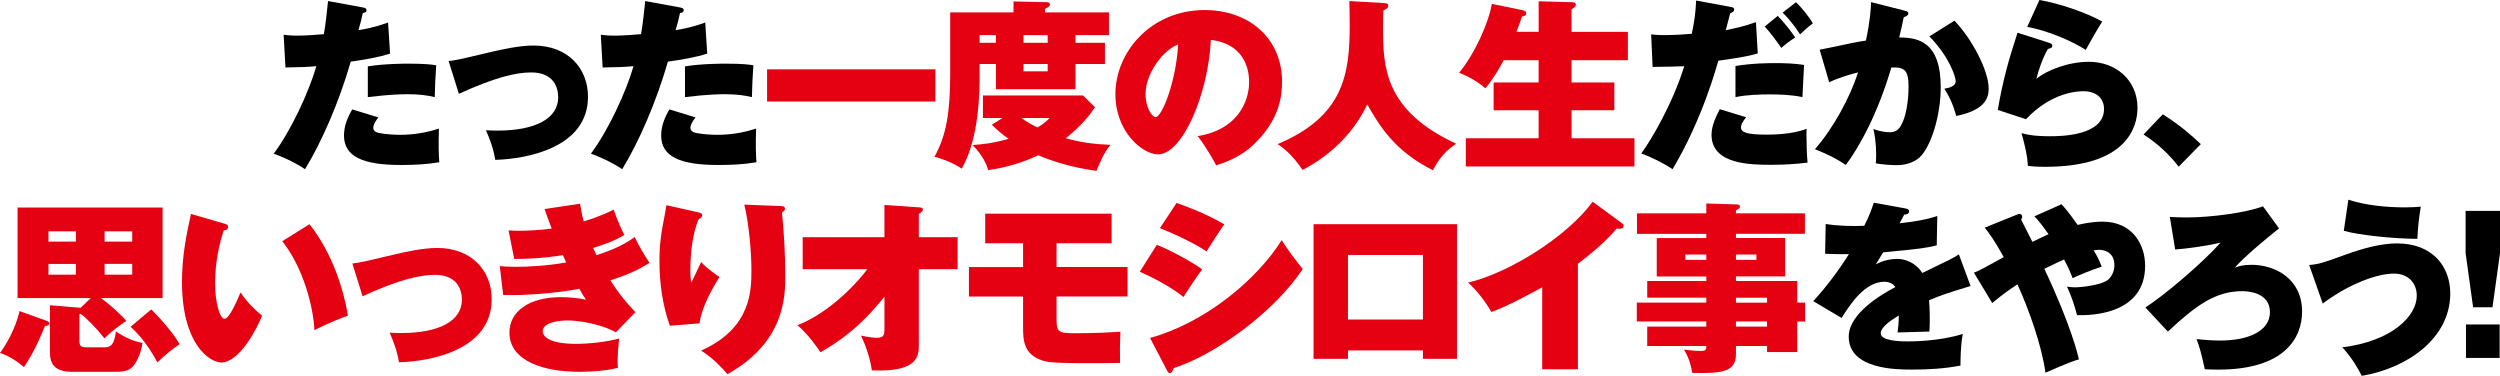
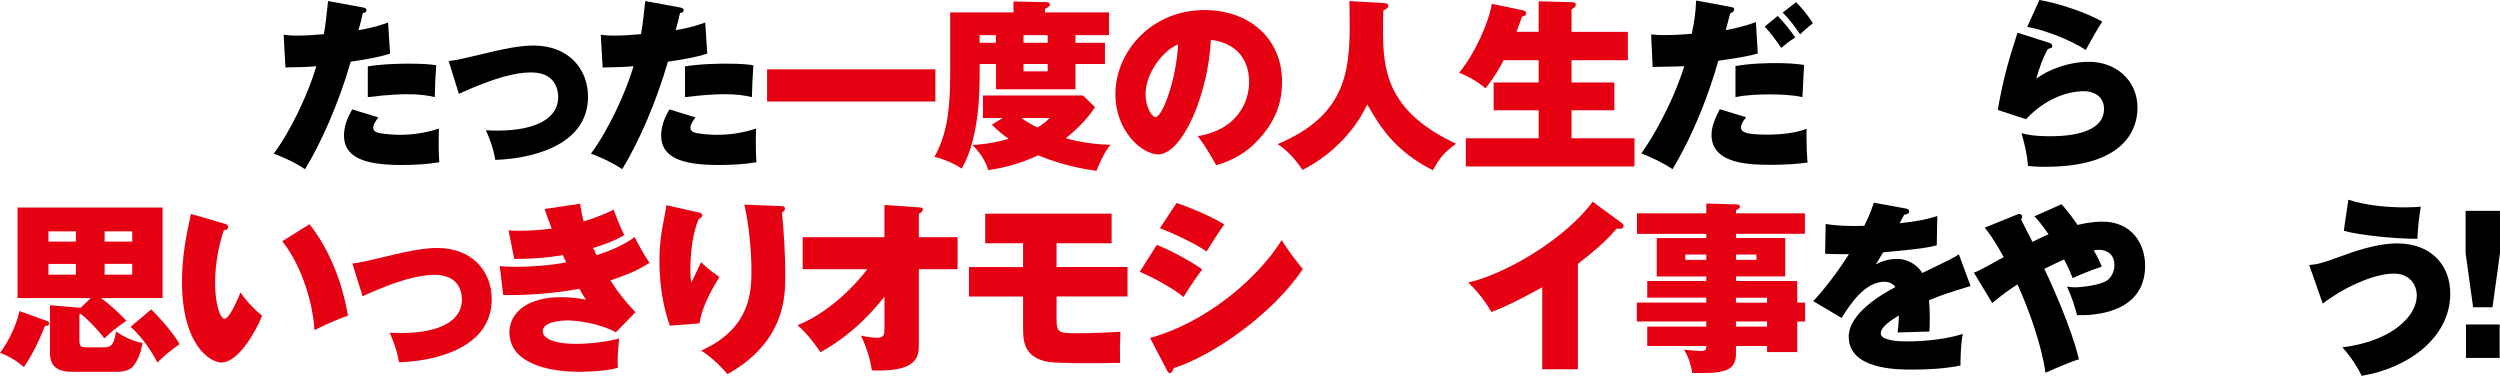
<svg xmlns="http://www.w3.org/2000/svg" height="144.25" viewBox="0 0 959.51 144.25" width="959.51">
  <path d="m139.33 2.88c.77.14 1.33.28 1.33 1.05 0 .91-.84.98-1.4 1.05-.49 2.32-.98 4.28-1.69 6.6 6.04-.98 9.48-2.25 11.37-2.95l.77 11.94c-4.49 1.47-10.11 2.39-15.09 3.09-4.56 15.8-11.3 31.1-17.55 41.28-4.63-3.16-10.46-5.41-12.01-5.97 6.67-8.92 13.41-23.45 16.36-33.56-3.3.28-5.76.42-11.86.49l-.7-12.57c2.46.35 4.14.35 5.12.35 3.79 0 7.44-.35 10.32-.56.77-4.42 1.19-8.78 1.61-12.71l13.41 2.46zm5.9 42.19c-1.97 2.46-1.97 3.72-1.97 3.93 0 1.26.98 1.76 2.18 2.04 2.81.56 6.53.7 8 .7 5.27 0 9.97-.77 15.02-2.39-.21 6.74-.07 9.69.14 12.92-4.84.84-9.83 1.05-14.74 1.05-14.32 0-21.83-3.09-21.83-11.3 0-3.65 1.33-6.88 3.16-10.04zm-4.07-19.59c6.25-1.05 14.39-1.05 15.66-1.05 6.32 0 9.06.35 10.6.63-.35 5.55-.42 6.67-.56 12.22-2.81-.7-5.97-1.12-10.53-1.12-1.19 0-6.25 0-15.16 1.12v-11.79z" />
  <path d="m172.18 23.45c2.88-.35 4.21-.63 16.01-3.44 4.49-1.05 11.09-2.53 16.57-2.53 13.48 0 20.92 8.99 20.92 19.66 0 19.38-23.1 23.87-35.59 24.22-.77-4.56-2.11-8-3.58-11.37 1.19.07 2.46.14 4.42.14 14.81 0 23.31-4.77 23.31-12.78 0-3.72-1.69-9.55-10.39-9.55-5.97 0-14.04 1.97-27.73 8.21l-3.93-12.57z" />
  <path d="m261.06 2.88c.77.14 1.33.28 1.33 1.05 0 .91-.84.98-1.4 1.05-.49 2.32-.98 4.28-1.69 6.6 6.04-.98 9.48-2.25 11.37-2.95l.77 11.94c-4.49 1.47-10.11 2.39-15.09 3.09-4.56 15.8-11.3 31.1-17.55 41.28-4.63-3.16-10.46-5.41-12.01-5.97 6.67-8.92 13.41-23.45 16.36-33.56-3.3.28-5.76.42-11.86.49l-.7-12.57c2.46.35 4.14.35 5.12.35 3.79 0 7.44-.35 10.32-.56.77-4.42 1.19-8.78 1.61-12.71l13.41 2.46zm5.9 42.19c-1.97 2.46-1.97 3.72-1.97 3.93 0 1.26.98 1.76 2.18 2.04 2.81.56 6.53.7 8 .7 5.27 0 9.97-.77 15.02-2.39-.21 6.74-.07 9.69.14 12.92-4.84.84-9.83 1.05-14.74 1.05-14.32 0-21.83-3.09-21.83-11.3 0-3.65 1.33-6.88 3.16-10.04zm-4.07-19.59c6.25-1.05 14.39-1.05 15.66-1.05 6.32 0 9.06.35 10.6.63-.35 5.55-.42 6.67-.56 12.22-2.81-.7-5.97-1.12-10.53-1.12-1.19 0-6.25 0-15.16 1.12v-11.79z" />
  <path d="m359 26.61v12.36h-64.59v-12.36z" fill="#e50012" />
  <path d="m424.08 16.43v8.14h-11.3v9.69h-30.54v-9.69h-6.25v3.58c0 6.32 0 24.64-6.88 36.58-2.88-2.04-7.3-3.79-10.46-4.56 4.49-8.07 6.04-16.85 6.04-31.87v-23.53h24.29v-4.21l12.85.28c.7 0 1.12.35 1.12.91 0 .7-.56.98-1.9 1.69v1.33h24.57v8.71h-12.85v2.95h11.3zm-39.25 28.85h-7.58v-8.64h38.4l4.63 4.49c-2.11 3.16-5.05 6.95-11.23 11.94 6.25 1.68 10.74 2.25 17.2 2.53-2.53 2.6-5.2 9.34-5.41 9.97-9.97-1.33-17.76-4-22.33-5.97-8.64 4-15.38 5.12-19.24 5.69-.7-2.53-2.39-6.04-6.04-9.62 2.88-.21 7.58-.56 13.9-2.39-2.39-1.61-4.28-3.3-6.46-5.41l4.14-2.6zm-2.6-28.85v-2.95h-6.25v2.95zm9.76 28.85c1.97 1.4 3.72 2.46 6.18 3.65 2.32-1.33 3.44-2.39 4.7-3.65zm10.11-28.85v-2.95h-9.27v2.95zm-9.27 8.14v2.81h9.27v-2.81z" fill="#e50012" />
  <path d="m459.68 52.23c15.23-2.39 19.73-13.2 19.73-20.71 0-2.11 0-14.39-14.67-16.22-1.05 20.92-10.88 43.95-20.29 43.95-5.9 0-16.36-8.64-16.36-23.1 0-16.15 13.62-32.29 34.26-32.29 16.78 0 29.7 10.6 29.7 27.52 0 5.34-.84 14.32-10.6 23.8-5.2 5.12-11.02 7.09-14.67 8.28-.63-1.26-3.79-6.95-7.09-11.23zm-20.01-16.08c0 4.98 2.39 8.78 3.86 8.78 2.53 0 7.93-14.11 8.64-27.87-5.41 1.97-12.5 10.74-12.5 19.1z" fill="#e50012" />
  <path d="m531.22 1.19c.7.07 1.62.07 1.62 1.05 0 .84-.91 1.33-1.9 1.75-.07 1.76-.14 3.72-.14 6.6 0 15.52.77 31.87 28.08 44.58-4 2.74-6.39 5.34-8.92 10.18-15.09-7.58-20.71-17.48-25.2-25.27-7.58 16.08-21.62 23.52-24.85 25.13-4.28-6.39-7.93-8.78-9.55-9.9 25.41-10.67 27.66-26.96 27.66-45.63 0-4-.07-6.53-.14-9.27l13.34.77z" fill="#e50012" />
  <path d="m590.54 12.22v-11.73l12.57.35c.63 0 1.68 0 1.68.98 0 .63-.21.77-1.62 1.83v8.57h21.62v10.88h-21.62v8.56h16.43v10.67h-16.43v10.74h24.15v10.81h-64.73v-10.81h27.94v-10.74h-17.27v-10.67h17.27v-8.56h-13.41c-1.05 1.97-3.65 6.81-7.02 10.81-2.95-2.6-6.53-4.63-10.11-5.97 6.11-7.3 11.51-19.66 12.57-26.47l11.58 2.39c1.12.21 1.62.56 1.62 1.26 0 .91-1.05 1.19-1.62 1.26-.56 1.61-1.05 3.09-2.11 5.83h8.5z" fill="#e50012" />
  <path d="m664.26 2.67c.84.14 1.33.28 1.33.98 0 .84-.91 1.19-1.54 1.47-.14.56-1.47 5.62-1.69 6.46 3.72-.77 6.88-1.4 11.58-3.09l.7 12.01c-2.18.63-4.49 1.33-15.16 2.81-.56 2.04-6.11 22.54-17.55 41.63-2.95-2.11-9.06-5.06-12-6.04 3.93-5.41 11.86-18.74 16.5-33.49-3.3.14-4.14.14-12.15.28l-.56-12.5c2.32.28 4.14.28 5.12.28 3.3 0 7.09-.21 10.46-.49 1.05-4.91 1.47-8.07 1.68-12.78l13.27 2.46zm5.9 42.33c-1.54 1.9-1.97 3.09-1.97 3.86 0 1.75 1.62 2.81 9.76 2.81 1.83 0 9.9 0 15.45-2.25-.07.91-.07 1.61-.07 2.67 0 2.95.14 7.37.42 10.32-4.21.56-9.34.84-13.62.84-7.93 0-23.24 0-23.24-11.51 0-3.65 1.83-7.16 3.16-9.83zm21.62-7.72c-4-.91-8.99-1.05-12.5-1.05s-8.99.14-13.2 1.05v-11.94c6.46-1.12 13.41-1.12 15.31-1.12 3.65 0 7.44.14 11.02.7zm-9.48-31.17c2.6 2.6 5.34 6.25 6.74 8.28-2.46 1.47-4.49 3.23-5.34 4-1.19-1.69-4.14-5.83-6.39-8.21l4.98-4.07zm7.02-5.27c2.18 2.11 4.99 5.55 6.46 8.14-1.68 1.19-3.65 3.02-4.91 4.21-2.25-3.44-4.28-5.97-6.67-8.35l5.12-4z" />
-   <path d="m730.88 4.07c1.19.28 1.54.49 1.54 1.05 0 .91-1.19 1.33-1.75 1.47-.56 2.6-.98 4.77-1.75 7.79 7.58 0 15.94 1.9 15.94 19.03 0 11.02-3.72 22.82-8.07 26.96-1.33 1.26-4.35 3.02-8.78 3.02-2.25 0-5.9-.28-8.07-.7.07-.91.14-1.9.14-3.37 0-4.63-.63-7.86-1.05-9.83 3.23 1.26 5.69 1.26 6.18 1.26.77 0 2.88 0 4.21-2.25 3.16-5.27 3.09-14.6 3.09-15.23 0-6.32-1.54-7.58-6.6-7.37-5.12 17.41-12.08 30.26-17.48 37.42-4.35-3.02-9.62-5.2-11.86-6.04 7.02-8 13.48-19.87 16.57-29.49-2.04.49-7.58 2.04-11.09 3.79l-3.65-12.5c2.11-.42 4.21-.84 6.25-1.26 3.86-.84 7.65-1.68 11.51-2.25 1.69-8.14 1.9-12.36 1.97-14.74l12.78 3.23zm19.24 3.86c6.81 7.09 13.13 19.24 13.13 25.98 0 2.32 0 8.14-12.43 10.6-1.4-4.98-2.74-7.58-4.56-10.46 1.47-.28 4.35-.77 4.35-2.95 0-1.47-2.32-9.2-10.11-17.13z" />
  <path d="m786.62 16.5c.63.21 1.05.49 1.05 1.05 0 .84-.49.91-1.69 1.26-1.9 3.23-3.65 8.28-4.42 11.44 4.14-3.37 12.29-6.53 20.22-6.53 10.11 0 18.6 6.88 18.6 17.69 0 7.58-4.35 22.61-35.31 22.61-3.79 0-5.62-.21-6.74-.35-.28-4.28-1.05-7.37-2.46-12.57 1.47.42 4.42 1.19 10.74 1.19 3.93 0 20.92 0 20.92-10.46 0-4.35-3.23-6.81-7.79-6.81-1.75 0-12 0-22.18 10.74l-10.81-3.58c2.04-11.72 4.14-19.03 7.58-29.63l12.29 3.93zm-3.86-16.5c7.72 1.33 17.97 4.84 24.08 8.28-1.75 2.74-4.35 7.23-6.32 10.88-5.05-3.3-14.6-7.44-22.47-8.85l4.7-10.32z" />
-   <path d="m830.08 43.88c6.18 3.79 11.72 8.64 14.6 11.44l-8.49 8.64c-5.34-6.88-10.46-10.32-13.48-12.36z" />
  <g fill="#e50012">
    <path d="m17.83 123.12c.42.14 1.05.42 1.05.91 0 1.05-1.19 1.05-1.61 1.05-1.05 2.6-3.72 9.41-8.07 15.8-2.39-2.04-5.69-4.28-9.2-5.41 2.46-3.3 5.97-9.41 7.51-16.08l10.32 3.72zm16.99-8.71h-28.08v-34.75h55.67v34.75h-23.66c1.61 1.12 5.48 4.14 9.76 8.71-4 2.81-5.27 3.72-8.42 6.74-3.16-4-6.6-7.51-9.13-9.41l-.49.21v9.48c0 2.53.21 3.16 2.88 3.16h6.74c2.46 0 3.72-.91 4.42-6.11 2.67 1.9 6.6 3.86 10.18 4.42-.49 3.58-1.97 6.81-3.23 8.49-.77 1.05-2.18 2.6-6.53 2.6h-17.27c-7.02 0-8.49-3.37-8.49-7.51v-18.04l11.79.98zm-5.69-21.69v-3.93h-10.53v3.93zm0 12.71v-4.14h-10.53v4.14zm21.62-12.71v-3.93h-10.6v3.93zm-10.6 8.56v4.14h10.6v-4.14zm17.9 17.48c4.14 4 9.2 10.18 10.88 13.34-2.53 1.69-5.76 4.21-8.5 7.02-.84-1.54-4.56-8.64-10.32-13.69l7.93-6.67z" />
    <path d="m86.35 85.91c.91.28 1.19.56 1.19 1.19 0 1.12-1.12 1.26-1.68 1.33-2.95 8.99-3.3 16.29-3.3 20.5 0 7.09 1.75 13.41 3.65 13.41 1.76 0 4.63-6.6 6.11-10.11 2.6 3.93 6.18 7.3 8.28 8.92-2.18 5.55-8.92 17.97-15.66 17.97-4.35 0-15.09-6.81-15.09-30.89 0-9.48 1.47-17.27 3.44-26.12l13.06 3.79zm32.44.14c11.3 14.25 14.32 32.22 14.74 35.1-1.61.56-7.09 2.6-12.85 5.55-.42-8.92-4.28-24.01-12.36-34.12l10.46-6.53z" />
    <path d="m135.22 101.14c2.88-.35 4.21-.63 16.01-3.44 4.49-1.05 11.09-2.53 16.57-2.53 13.48 0 20.92 8.99 20.92 19.66 0 19.38-23.1 23.87-35.59 24.22-.77-4.56-2.11-8-3.58-11.37 1.19.07 2.46.14 4.42.14 14.81 0 23.31-4.77 23.31-12.78 0-3.72-1.69-9.55-10.39-9.55-5.97 0-14.04 1.97-27.73 8.21l-3.93-12.57z" />
    <path d="m222.62 78.19c.56 3.44.98 5.2 1.4 6.81.56-.21 6.6-1.97 11.51-4.56.7 2.04 2.18 5.97 4.07 9.76-1.54.91-4.14 2.53-11.94 4.98.21.42 1.12 2.32 1.26 2.74 3.58-1.12 9.83-3.3 14.67-6.95 1.61 3.37 3.58 6.74 5.69 9.9-5.27 3.44-10.25 5.12-15.02 6.74 2.74 4.28 5.19 7.51 9.62 12.22l-7.51 7.72c-6.25-3.51-15.16-4.56-18.46-4.56-2.46 0-9.62.49-9.62 4.14 0 1.83 2.25 4.84 12.71 4.84 5.27 0 11.58-.7 16.64-2.04-.21 1.76-.84 7.79-.49 11.23-5.27 1.54-14.11 1.54-15.09 1.54-12.08 0-26.54-3.51-26.54-15.09 0-8.07 7.58-13.55 19.59-13.55 3.16 0 6.74.28 9.83.98-.84-1.19-1.4-2.04-2.6-4.21-8.28 1.68-21.2 2.67-29.21 2.39l-1.33-11.09c1.54.14 3.02.28 6.11.28 4.49 0 12.15-.35 19.38-1.69-.07-.14-1.05-2.39-1.26-2.81-2.04.35-8.56 1.47-18.67 1.47l-2.18-10.95c1.33.07 2.32.14 3.72.14 4.28 0 8.56-.28 12.85-.84-1.54-3.93-2.11-5.69-2.74-7.51l13.62-2.04z" />
    <path d="m267.98 81.49c.91.21 1.54.42 1.54 1.19 0 .7-.84 1.19-1.4 1.47-2.18 5.2-3.16 12.15-3.16 19.66 0 .98 0 2.46.35 4.7.42-.77 2.53-5.27 3.79-7.93.91.98 2.74 2.81 7.02 5.76-3.51 5.62-6.81 11.93-7.65 17.76l-11.37.91c-2.81-7.72-4-16.57-4-24.78 0-6.25.56-10.32 2.11-18.18.35-1.83.42-2.32.56-3.3l12.22 2.74zm31.73-2.39c.7 0 1.54.07 1.54.98 0 .7-.42 1.05-1.12 1.47.77 8 1.26 16.08 1.26 24.08s0 25.55-22.19 37.98c-.98-1.19-5.2-6.04-10.11-9.06 19.31-8.57 19.31-23.24 19.31-30.89 0-6.11-.84-17.48-2.74-25.13l14.04.56z" />
    <path d="m308.07 103.32v-12.29h31.38v-12.36l13.2.91c.91.07 1.54.07 1.54.84 0 .7-.7 1.19-1.54 1.69v8.92h14.88v12.29h-14.88v29.07c0 4.28-.35 10.53-18.04 9.76-.56-4.35-2.25-9.34-4.14-13.34 3.3.77 5.76.84 5.97.84 3.02 0 3.02-1.19 3.02-4.14v-11.65c-9.48 11.94-18.18 17.76-24.57 21.34-.49-.77-4.56-6.88-8.85-10.39 10.46-4 20.92-13.62 26.82-21.48h-24.78z" />
    <path d="m405.51 102.48h27.24v11.3h-27.24v8.64c0 4.84.49 5.48 6.95 5.48 8.21 0 13.76-.35 17.55-.56-.21 5.48-.21 7.02-.14 11.94-5.62.14-24.08.28-27.8-.42-9.41-1.83-9.41-8.49-9.41-13.27v-11.79h-20.78v-11.3h20.78v-9.13h-14.53v-11.37h48.51v11.37h-21.13v9.13z" />
    <path d="m443.99 93.98c6.04 2.32 14.74 7.37 17.41 9.41-1.83 2.39-5.83 8.35-7.16 10.6-5.27-4.28-12.92-8-16.78-9.69zm-2.6 35.73c21.13-5.83 40.86-22.19 50.55-37.56 1.97 3.37 6.67 9.48 8.07 11.09-10.81 16.43-33.56 32.93-49.56 38.05-.21.63-.56 1.9-1.47 1.9-.56 0-.84-.56-1.12-1.12l-6.46-12.36zm10.18-51.81c2.11.7 11.02 3.86 18.32 8.21-1.75 2.39-5.9 8.85-6.81 10.39-4.63-3.16-12.92-7.02-17.9-8.92l6.39-9.69z" />
-     <path d="m517.35 134.49v3.23h-13.2v-51.67h55.04v51.67h-13.06v-3.23zm28.78-11.86v-24.78h-28.78v24.78z" />
    <path d="m605.6 141.72h-13.69v-31.45c-9.2 4.98-13.55 7.23-19.52 9.48-1.97-3.51-5.27-8-8.92-11.3 15.09-3.51 37.56-17.13 47.81-31.03l11.09 8.14c.56.42.77.7.77 1.12 0 1.26-1.54 1.19-2.67 1.05-1.83 2.18-5.12 6.04-14.88 13.55v40.44z" />
    <path d="m692.8 116.17v7.23h-3.02v11.72h-11.58v-2.32h-11.94v3.16c0 6.81-5.41 7.44-16.78 7.16-.21-1.47-.91-5.34-3.16-8.92 2.18.21 4.42.49 6.46.49s2.11-.63 2.11-1.9h-22.68v-7.44h22.68v-1.97h-26.68v-7.23h26.68v-1.9h-22.68v-6.39h22.68v-1.76h-19.03v-14.74h19.03v-1.61h-26.61v-7.86h26.61v-3.79l11.44.35c.35 0 1.47 0 1.47.84 0 .63-.63.98-1.54 1.47v1.12h26.47v7.86h-26.47v1.61h18.89v14.74h-18.89v1.76h23.52v8.28h3.02zm-37.91-16.43v-2.04h-8.07v2.04zm11.37-2.04v2.04h7.86v-2.04zm11.94 18.46v-1.9h-11.94v1.9zm0 9.2v-1.97h-11.94v1.97z" />
  </g>
  <path d="m731.27 80.01c.63.14 1.47.28 1.47 1.12 0 1.05-1.26 1.19-1.9 1.26-.35.63-1.19 2.18-1.76 3.3 4.56-.49 10.39-1.33 14.46-2.81l-.21 11.3c-4.91 1.12-5.41 1.19-20.57 2.67l-2.81 4.63c2.53-1.4 5.41-2.11 8.35-2.11 2.67 0 6.95 1.33 9.48 5.41 11.23-5.41 11.79-5.69 14.04-7.16l4.49 12.15c-8.57 2.6-12.22 3.86-15.94 5.48.28 3.02.28 6.67.28 7.72 0 1.83-.07 3.16-.14 4.28-2.53.07-10.25.28-12.22.35.21-1.54.42-3.09.49-6.53-3.44 2.11-6.95 4.56-6.95 6.88 0 2.88 7.44 3.09 10.11 3.09 1.68 0 12.36 0 21.41-2.88-.91 4-.91 10.74-.91 12.15-6.11 1.19-12.36 1.54-18.6 1.54-5.76 0-24.29 0-24.29-12.64 0-9.06 12.99-16.43 17.9-19.03-1.33-2.04-3.86-2.04-4.21-2.04-7.44 0-13.06 8.5-16.43 13.9l-10.88-6.46c4.84-5.2 9.97-12.08 13.69-18.04-4.21.07-6.88-.07-9.13-.14l.21-11.44c4.49.77 10.32.91 14.81.7 2.04-4.07 2.81-6.25 3.65-8.85l12.08 2.18z" />
  <path d="m791.22 78.4c1.19 1.33 2.6 2.81 6.18 7.93 5.2-1.26 8.56-1.26 9.55-1.26 11.3 0 16.36 8.56 16.36 16.92 0 18.39-20.01 19.17-26.12 18.96-1.26-4.63-2.25-7.44-3.86-10.95 1.05.14 1.62.28 3.02.28 2.32 0 10.6-.84 12.92-3.09 1.47-1.4 2.25-3.44 2.25-5.41 0-5.41-4.56-5.9-5.83-5.9-.77 0-1.62.14-2.11.21 1.83 3.09 2.39 4.56 3.09 6.25-4.77 1.54-9.13 3.44-11.16 4.42-.7-1.75-1.47-3.72-3.3-7.16-1.97.84-2.53 1.12-7.58 3.58 10.46 22.11 13.06 33.77 13.27 34.75-1.75.49-4.07 1.26-12.85 5.12-1.4-10.46-6.39-24.36-10.74-33.91-4.21 2.81-5.12 3.44-9.69 7.16l-7.02-11.65c1.05-.42 1.83-.7 4.42-2.11 1.12-.63 6.04-3.3 7.02-3.86-3.65-6.67-5.83-9.48-7.3-11.3l12.5-5.06c.14-.07.56-.21.84-.21.56 0 1.05.42 1.05 1.05 0 .42-.21.77-.42 1.12.7 1.4 3.72 7.37 4.35 8.57.21-.07 2.39-1.26 6.18-2.95-2.53-3.65-3.93-5.27-5.41-6.88l10.39-4.63z" />
-   <path d="m874.7 87.66c-4.98 3.93-13.62 11.16-16.99 15.09 1.47-.56 3.09-1.12 6.46-1.12 8.63 0 19.38 5.06 19.38 17.97 0 9.9-6.53 22.26-32.15 22.26-1.9 0-3.93-.07-5.19-.14-1.47-6.6-1.83-7.93-3.16-11.58 1.97.21 5.41.56 9.06.56 11.09 0 19.1-3.79 19.1-10.88 0-7.72-8.71-8.07-10.6-8.07-10.18 0-17.62 5.27-28.57 15.52l-8.64-9.27c7.44-4.7 22.89-17.97 28.85-24.92-3.93 1.12-13.62 2.46-17.41 2.67l-2.04-12.5c1.54.07 3.51.21 6.46.21 9.48 0 23.17-1.9 29.28-4.28l6.18 8.5z" />
  <path d="m886.29 101.7c3.65-.28 5.27-.84 12.85-3.58 8.56-3.16 15.23-4.7 20.85-4.7 13.48 0 20.43 8.71 20.43 19.24 0 17.06-16.29 28.64-33.98 31.59-1.19-2.46-3.65-6.81-7.44-10.95 19.03-2.32 28.57-12.01 28.57-19.8 0-4.84-3.3-8.49-8.71-8.49-8.21 0-19.94 5.76-27.38 11.51l-5.2-14.81zm15.02-25.06c6.53 2.18 14.74 2.95 21.69 2.95 2.88 0 4.56-.14 6.11-.28-.7 4.14-1.12 8.28-1.33 12.36-9.34-.07-22.25-1.4-28.22-3.09z" />
  <path d="m959.51 80.92v16.22l-2.88 20.78h-7.44l-2.88-20.78v-16.22zm-13.06 43.6h12.92v12.85h-12.92z" />
</svg>